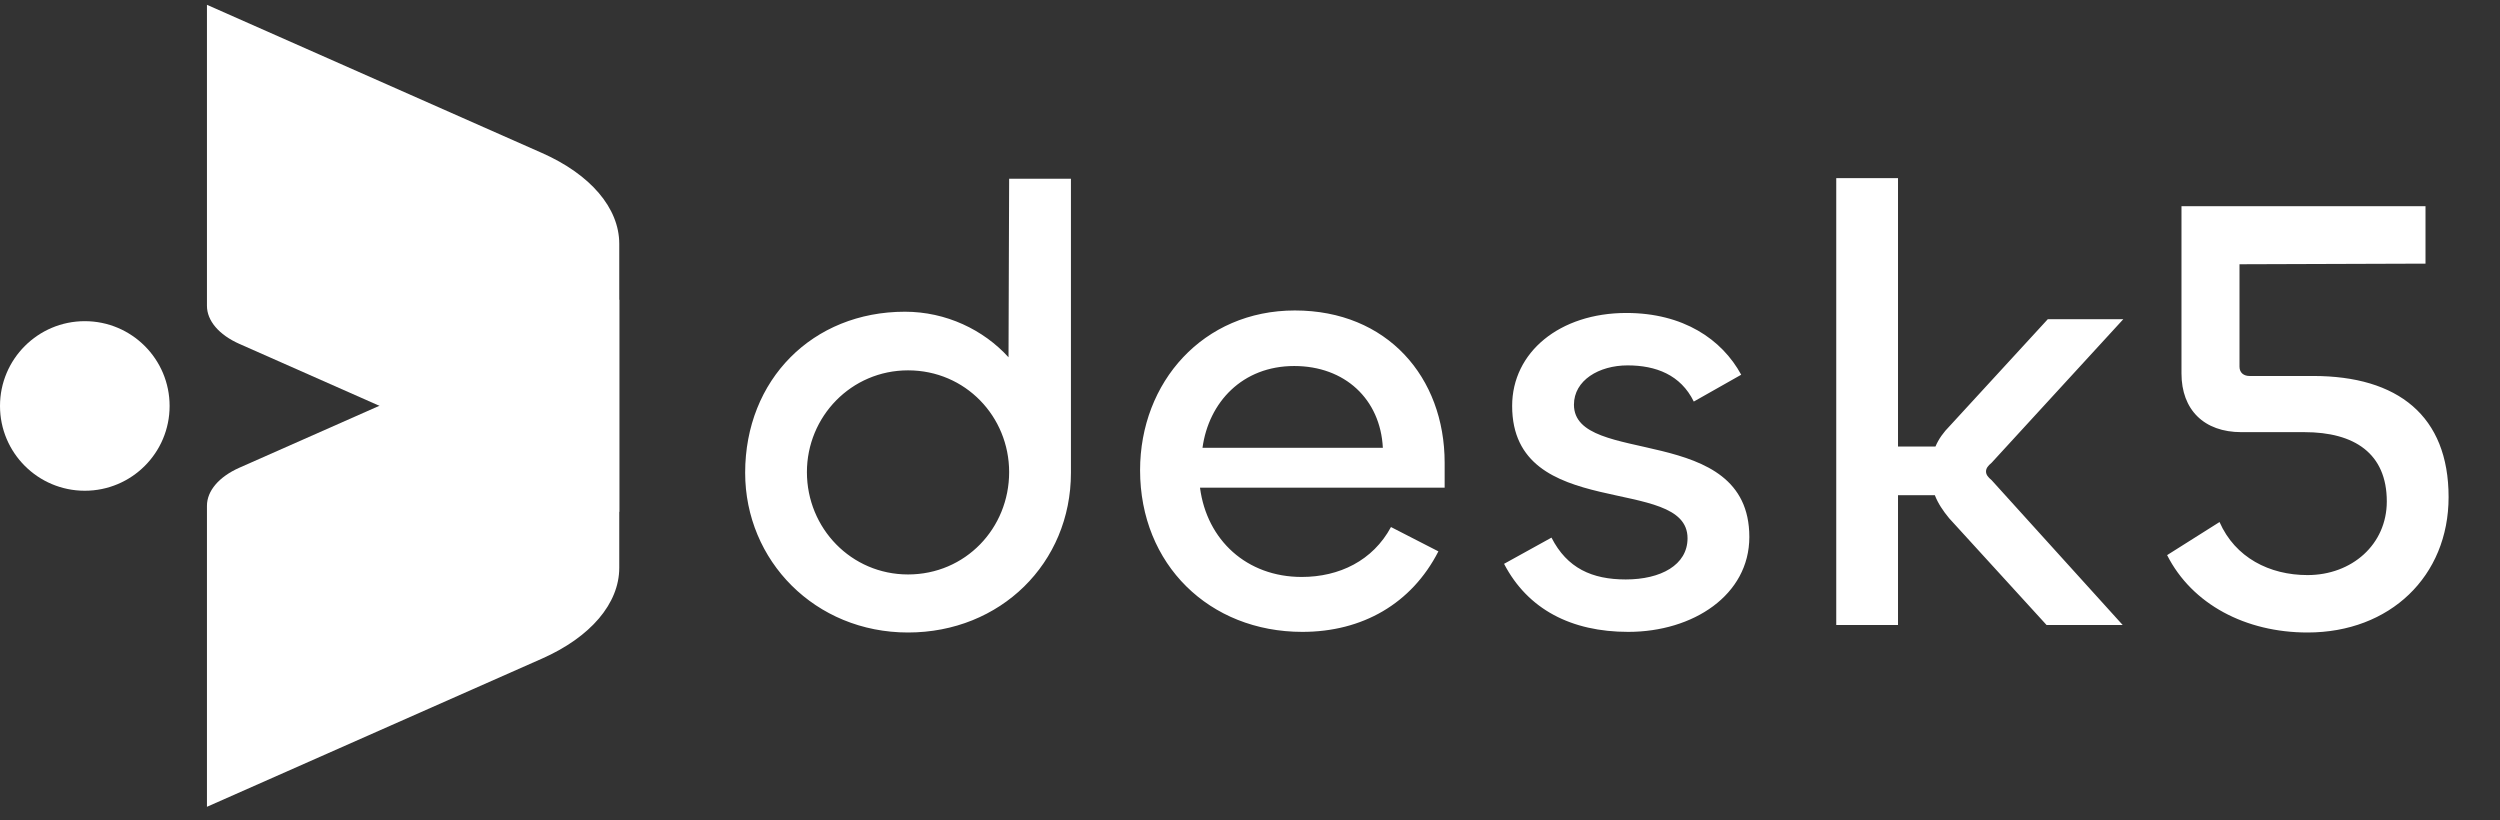
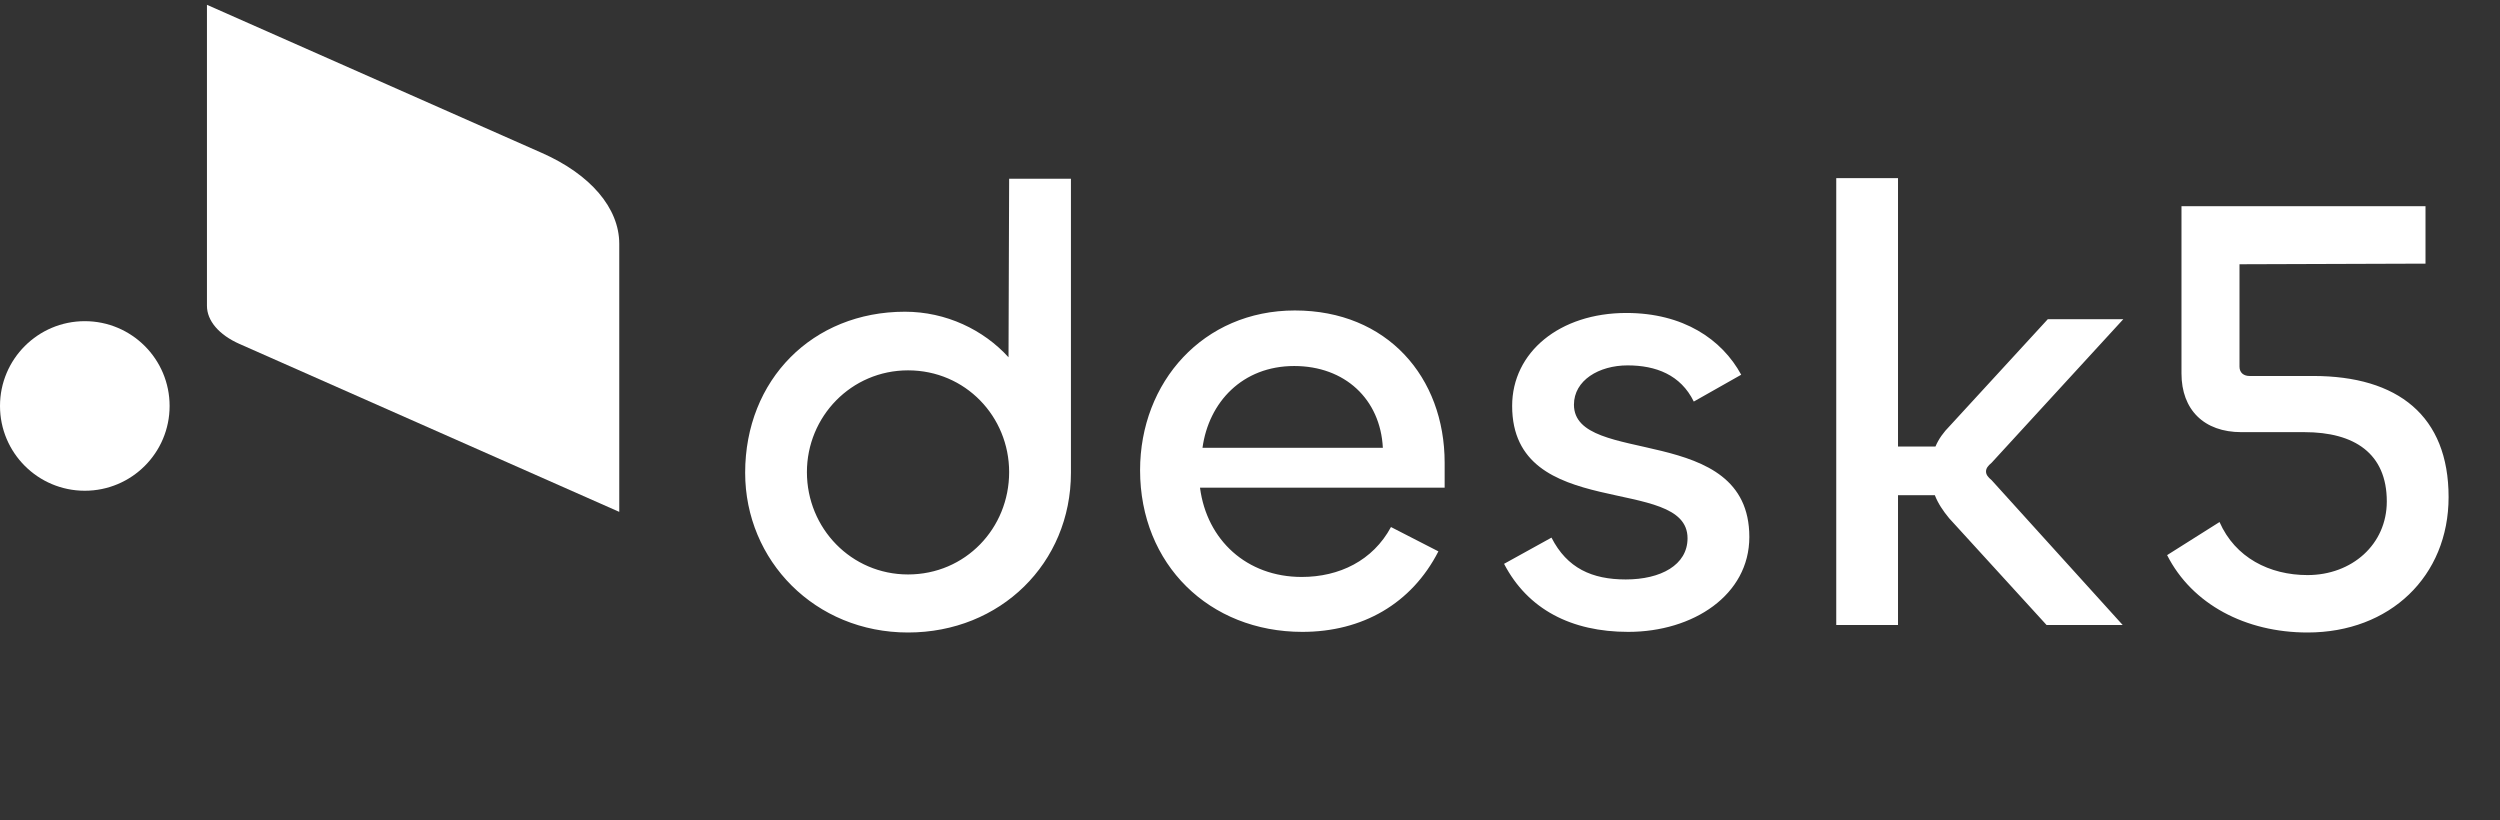
<svg xmlns="http://www.w3.org/2000/svg" width="64" height="21" viewBox="0 0 64 21">
  <rect x="0" y="0" width="64" height="21" fill="#333333" stroke="none" />
  <path d="M23.246 16.192C20.865 16.192 19.076 14.354 19.076 12.102C19.076 9.721 20.801 7.98 23.166 7.98C24.22 7.98 25.179 8.443 25.818 9.146L25.834 4.576H27.416V12.102C27.416 14.418 25.61 16.192 23.246 16.192ZM23.246 14.706C24.715 14.706 25.834 13.524 25.834 12.086C25.834 10.664 24.715 9.481 23.246 9.481C21.792 9.481 20.657 10.664 20.657 12.086C20.657 13.524 21.792 14.706 23.246 14.706ZM33.34 16.176C30.959 16.176 29.186 14.45 29.186 12.038C29.186 9.785 30.8 7.948 33.148 7.948C35.513 7.948 36.983 9.657 36.983 11.846V12.485H30.72C30.895 13.827 31.918 14.77 33.324 14.77C34.283 14.77 35.145 14.354 35.609 13.492L36.823 14.115C36.136 15.457 34.874 16.176 33.34 16.176ZM30.784 11.463H35.401C35.337 10.216 34.426 9.37 33.132 9.37C31.806 9.37 30.944 10.296 30.784 11.463ZM41.683 16.176C40.229 16.176 39.111 15.601 38.504 14.434L39.718 13.763C40.117 14.546 40.756 14.834 41.619 14.834C42.514 14.834 43.201 14.466 43.201 13.779C43.201 12.134 38.711 13.38 38.711 10.392C38.711 9.018 39.926 8.012 41.635 8.012C43.089 8.012 44.08 8.683 44.575 9.593L43.361 10.28C43.025 9.593 42.386 9.354 41.667 9.354C40.932 9.354 40.293 9.737 40.293 10.36C40.293 11.958 44.783 10.791 44.783 13.747C44.783 15.233 43.345 16.176 41.683 16.176ZM48.589 16H47.008V4.561H48.589V11.431H49.548C49.628 11.239 49.756 11.063 49.915 10.903L52.424 8.171H54.357L50.986 11.846C50.89 11.926 50.842 11.99 50.842 12.07C50.842 12.15 50.89 12.213 50.986 12.293L54.341 16H52.392L49.899 13.268C49.74 13.076 49.612 12.884 49.532 12.677H48.589V16ZM59.073 16.192C57.491 16.192 56.117 15.473 55.478 14.211L56.82 13.364C57.22 14.274 58.098 14.722 59.073 14.722C60.207 14.722 61.102 13.939 61.102 12.837C61.102 11.606 60.271 11.063 58.993 11.063H57.379C56.421 11.063 55.846 10.488 55.846 9.561V5.279H62.093V6.749L57.331 6.765V9.386C57.331 9.545 57.443 9.625 57.587 9.625H59.217C61.389 9.625 62.684 10.648 62.684 12.725C62.684 14.754 61.182 16.192 59.073 16.192Z" fill="white" />
  <path d="M15.853 13.104V6.241C15.853 5.328 15.12 4.466 13.872 3.915L5.298 0.123V7.829C5.298 8.211 5.605 8.571 6.127 8.803L15.853 13.104Z" fill="white" />
-   <path d="M15.853 7.672V14.536C15.853 15.449 15.12 16.311 13.872 16.862L5.298 20.654V12.948C5.298 12.566 5.605 12.206 6.127 11.974L15.853 7.672Z" fill="white" />
  <path d="M2.171 12.563C3.37 12.563 4.342 11.591 4.342 10.393C4.342 9.194 3.37 8.222 2.171 8.222C0.972 8.222 0 9.194 0 10.393C0 11.591 0.972 12.563 2.171 12.563Z" fill="white" />
</svg>